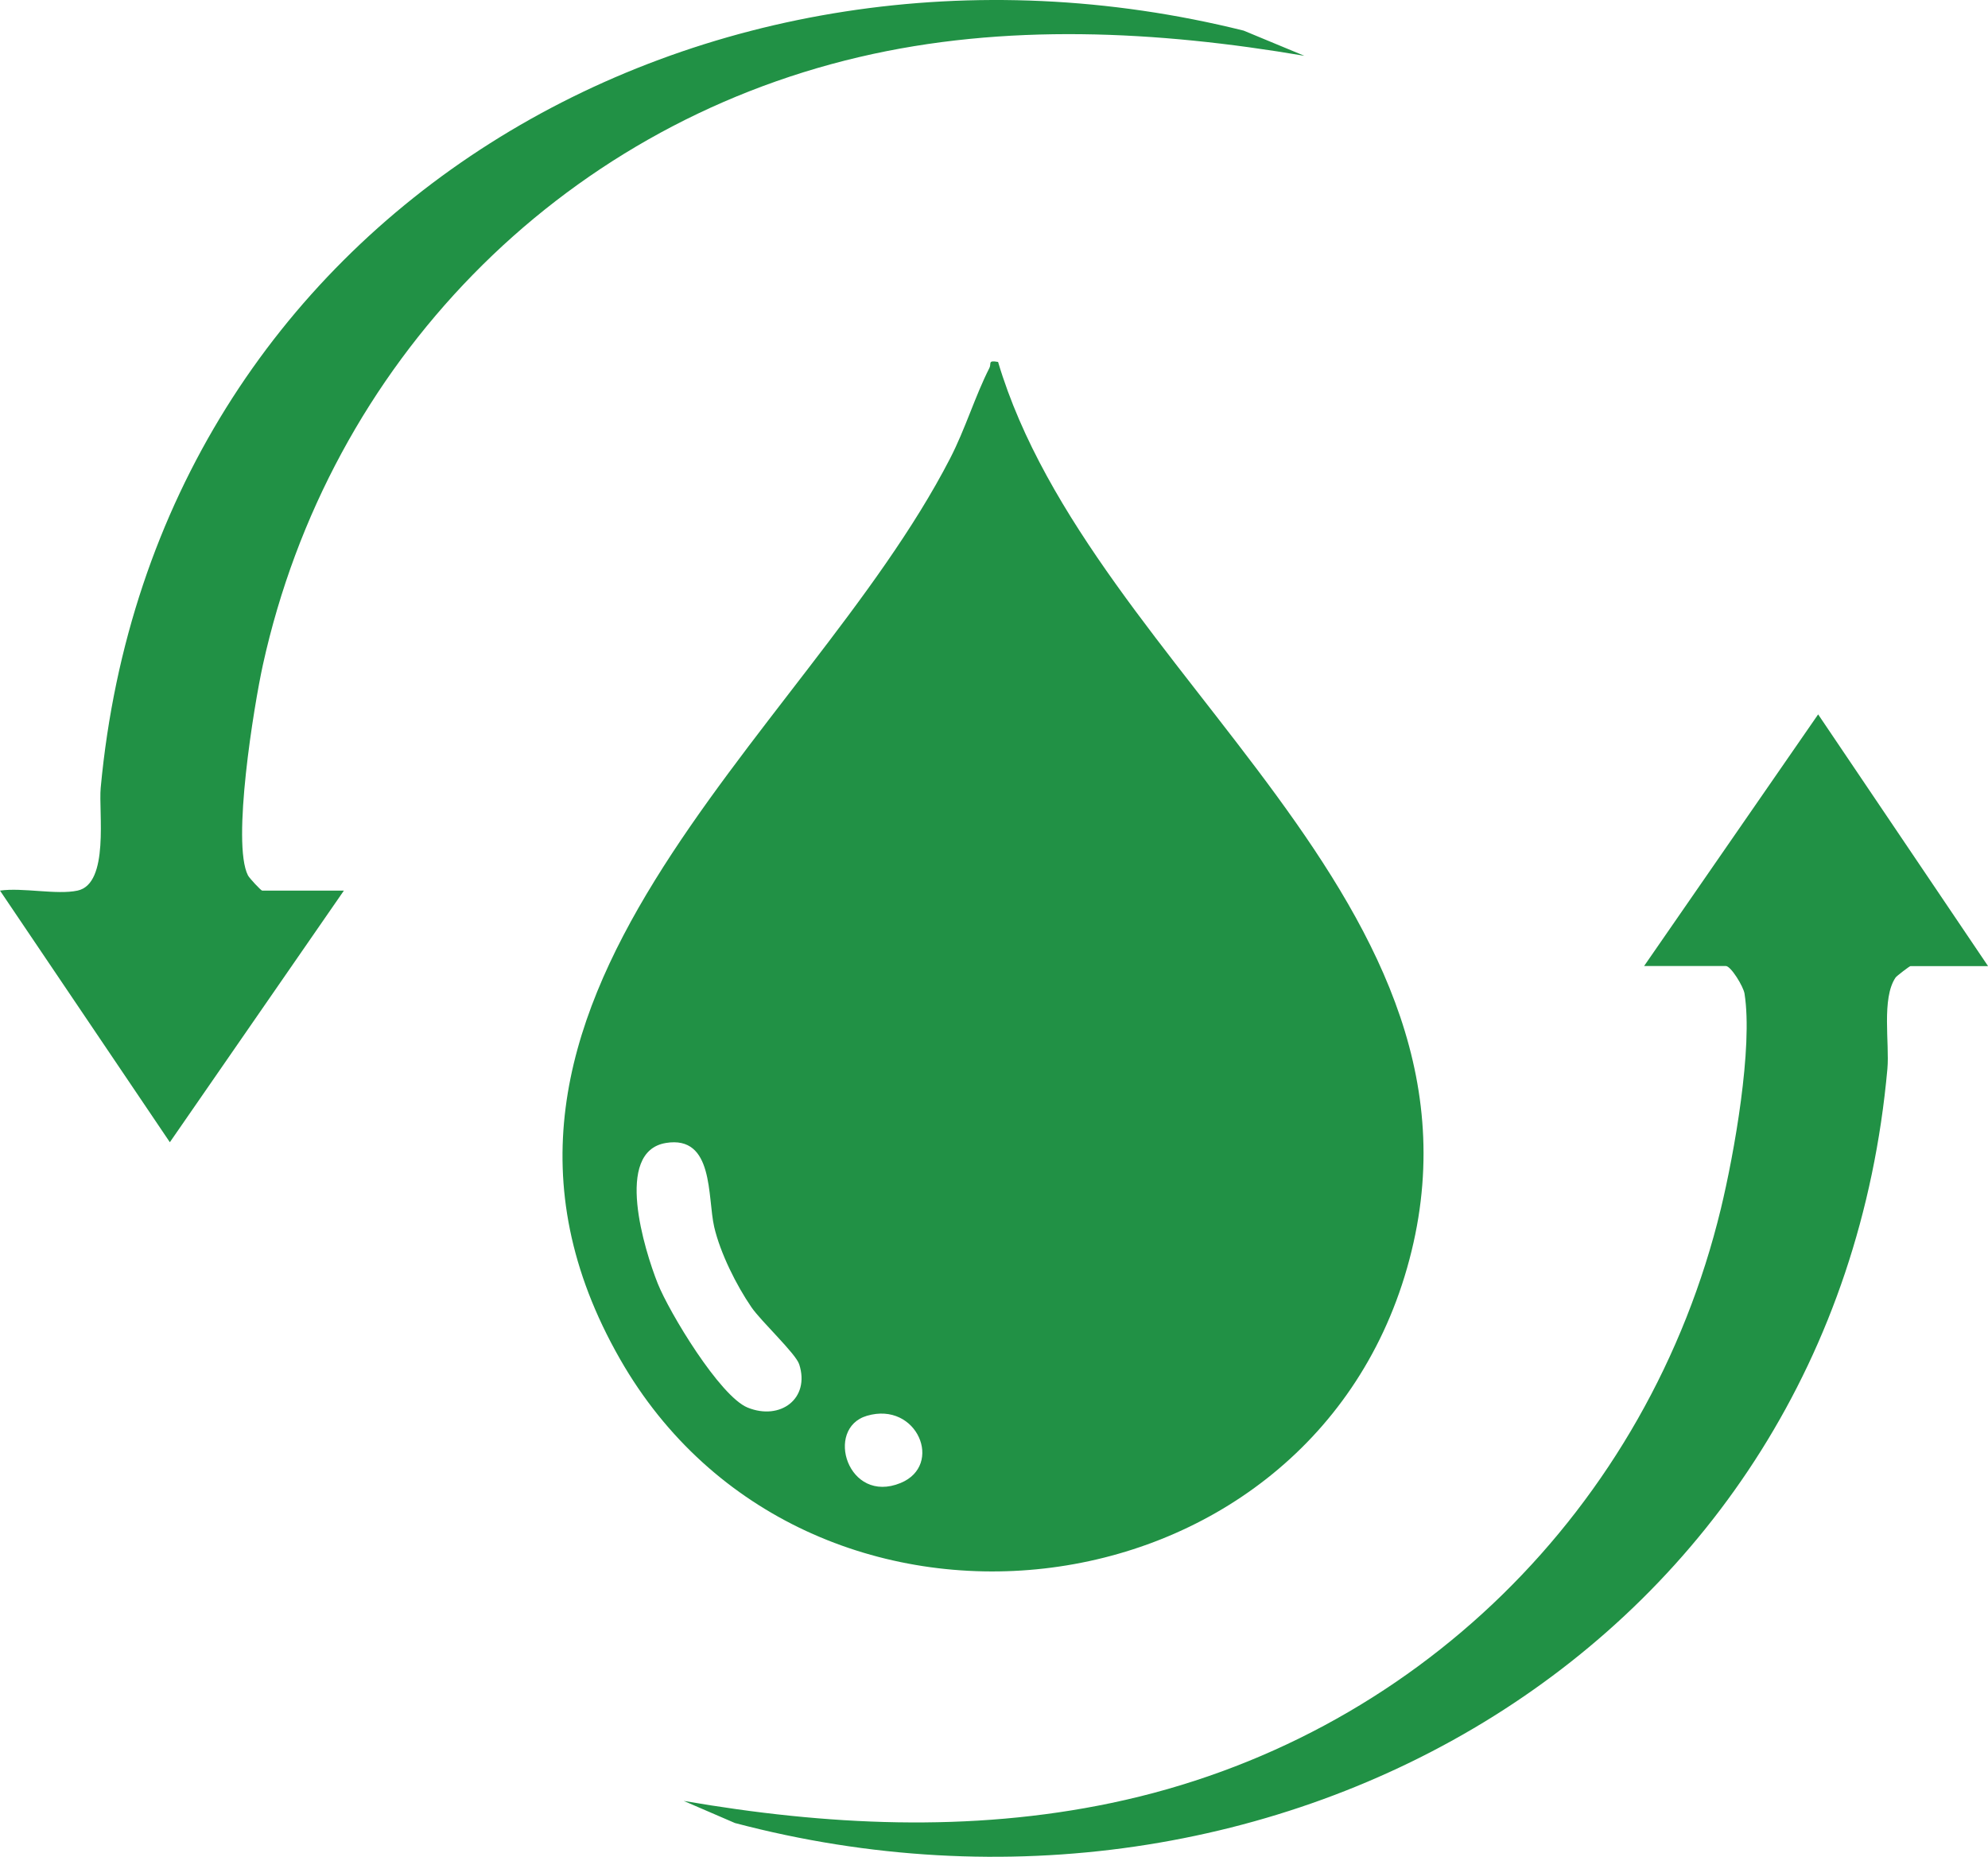
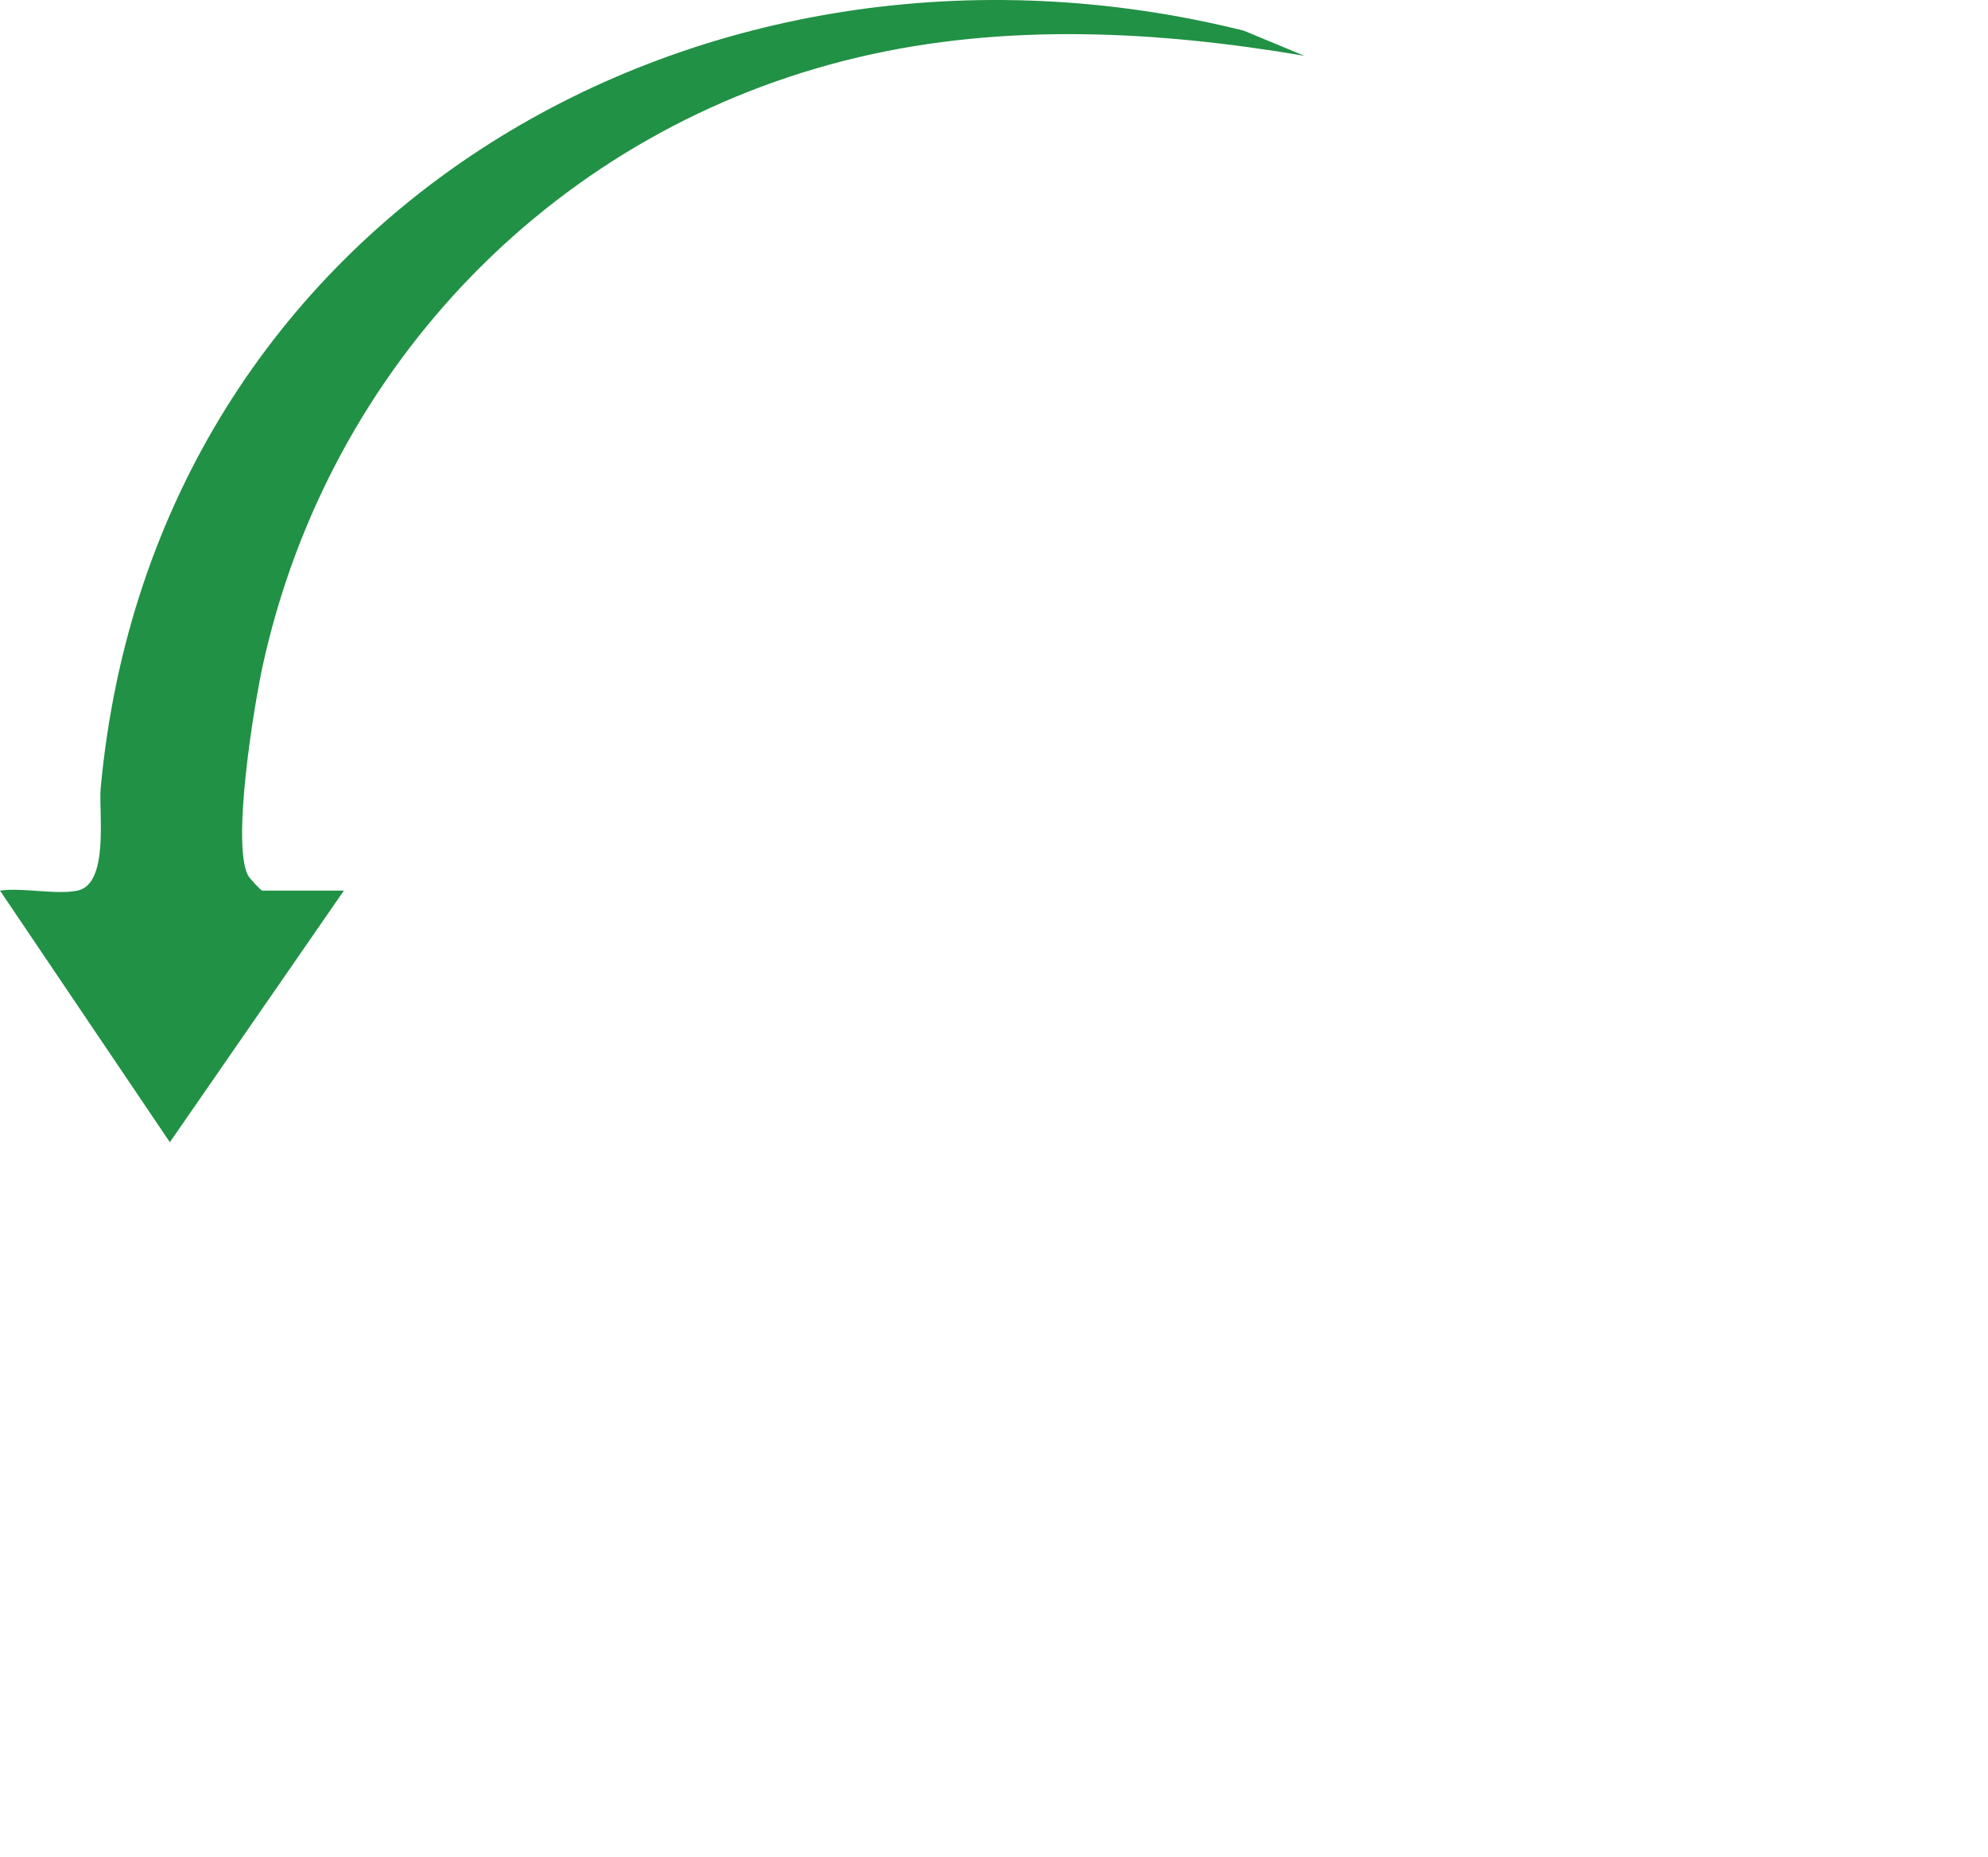
<svg xmlns="http://www.w3.org/2000/svg" id="Layer_1" version="1.1" viewBox="0 0 213.02 198.93">
  <defs>
    <style>
      .st0 {
        fill: #219145;
      }
    </style>
  </defs>
-   <path class="st0" d="M106.95,38.79c9.99,33.5,54.98,58.04,43.82,97.07-10.96,38.35-64.64,44.25-84.34,9.74-21.74-38.08,19.89-66.45,35.37-96.47,1.64-3.17,2.68-6.69,4.22-9.71.24-.47-.23-.85.94-.64ZM71.35,122.46c-5.59.92-2.28,11.51-.87,15.06,1.24,3.1,6.65,12.07,9.63,13.29,3.5,1.42,6.71-.96,5.53-4.63-.37-1.16-4.06-4.58-5.12-6.12-1.62-2.36-3.34-5.81-3.99-8.6-.74-3.2,0-9.86-5.19-9ZM92.89,151.69c-4.57,1.35-2.04,9.52,3.61,7.2,4.65-1.91,1.77-8.79-3.61-7.2Z" />
-   <path class="st0" d="M213.02,103.51h-8.31c-.1,0-1.48,1.06-1.59,1.22-1.53,2.24-.64,7.05-.88,9.79-5.59,61.9-65.69,96.06-123.49,80.8l-5.49-2.37c15.23,2.63,30.63,3.41,45.84.22,32.45-6.8,57.53-31.53,65.3-63.68,1.42-5.88,3.45-17.25,2.53-23.04-.12-.76-1.46-2.95-2-2.95h-8.76l18.65-26.96,18.2,26.96Z" />
  <path class="st0" d="M8.31,95.42c3.44-.74,2.24-8.45,2.48-11.01C16.51,22.81,75.48-11.09,133.26,3.28l6.51,2.7c-15.74-2.68-32.08-3.54-47.73.14-32.23,7.56-56.76,32.85-63.87,65.11-.96,4.36-3.36,19.13-1.6,22.56.16.31,1.4,1.63,1.52,1.63h8.76l-18.65,26.96L0,95.42c2.42-.35,6.09.48,8.31,0Z" />
</svg>